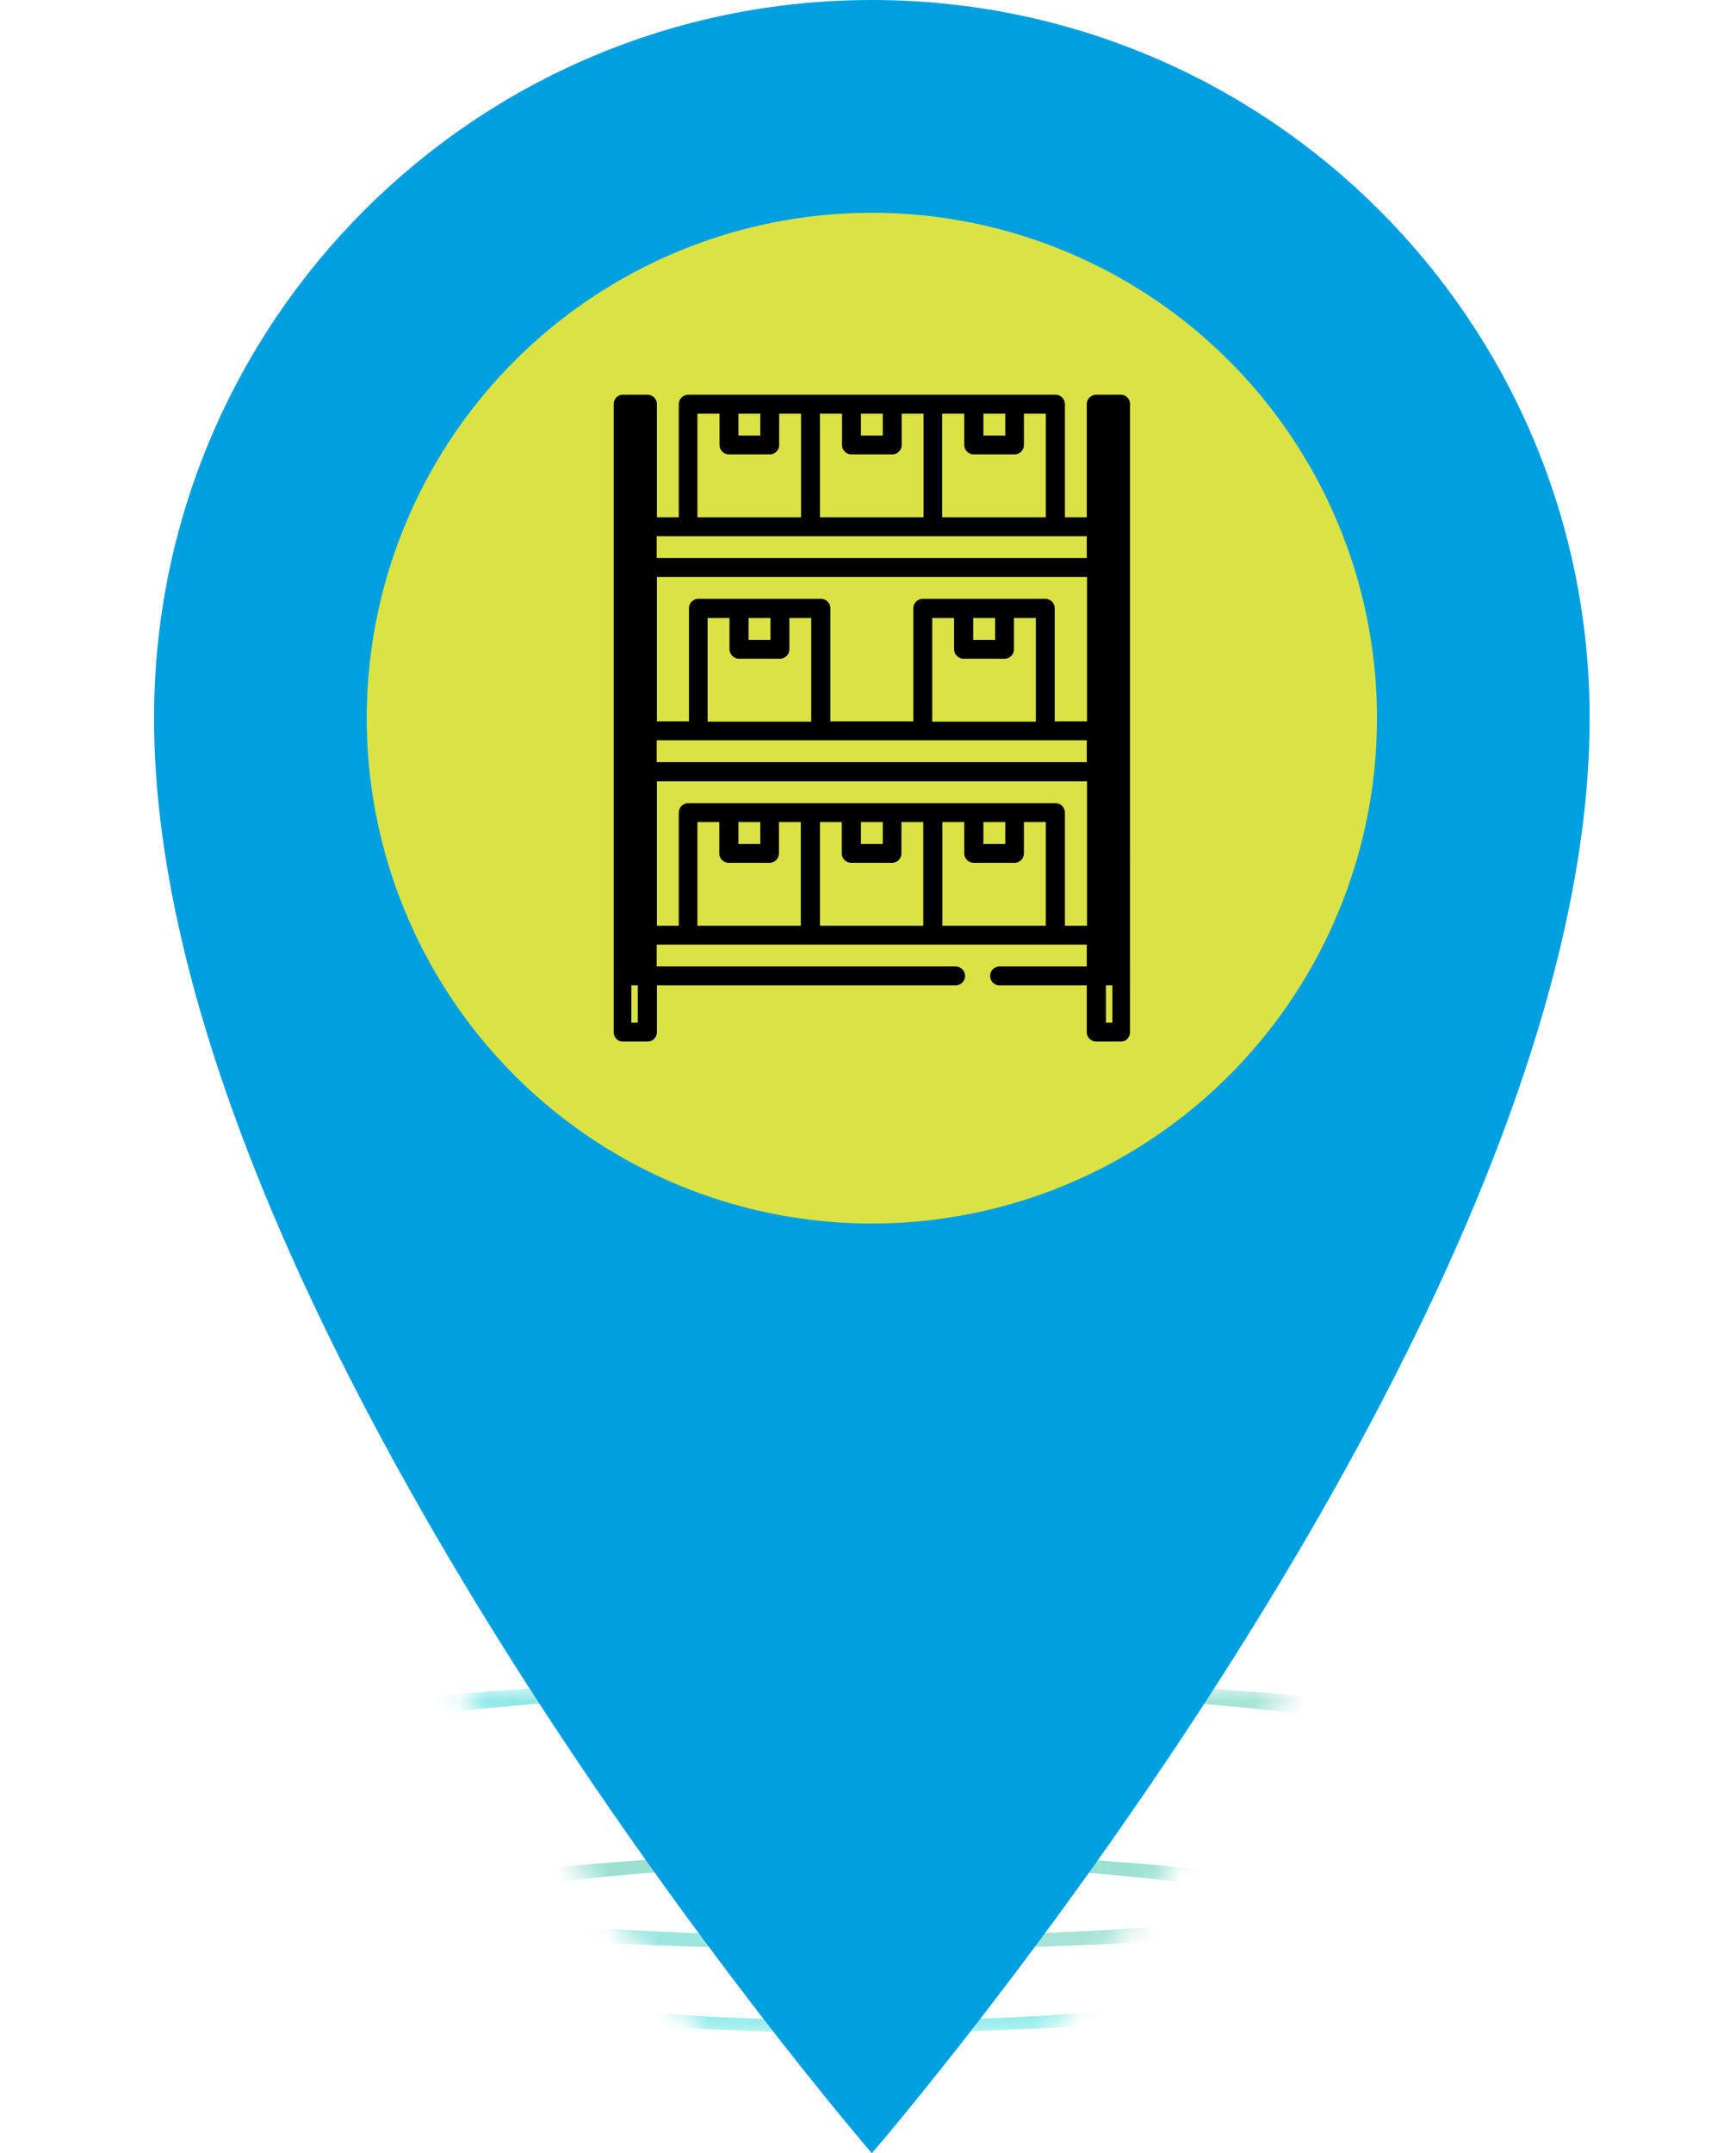
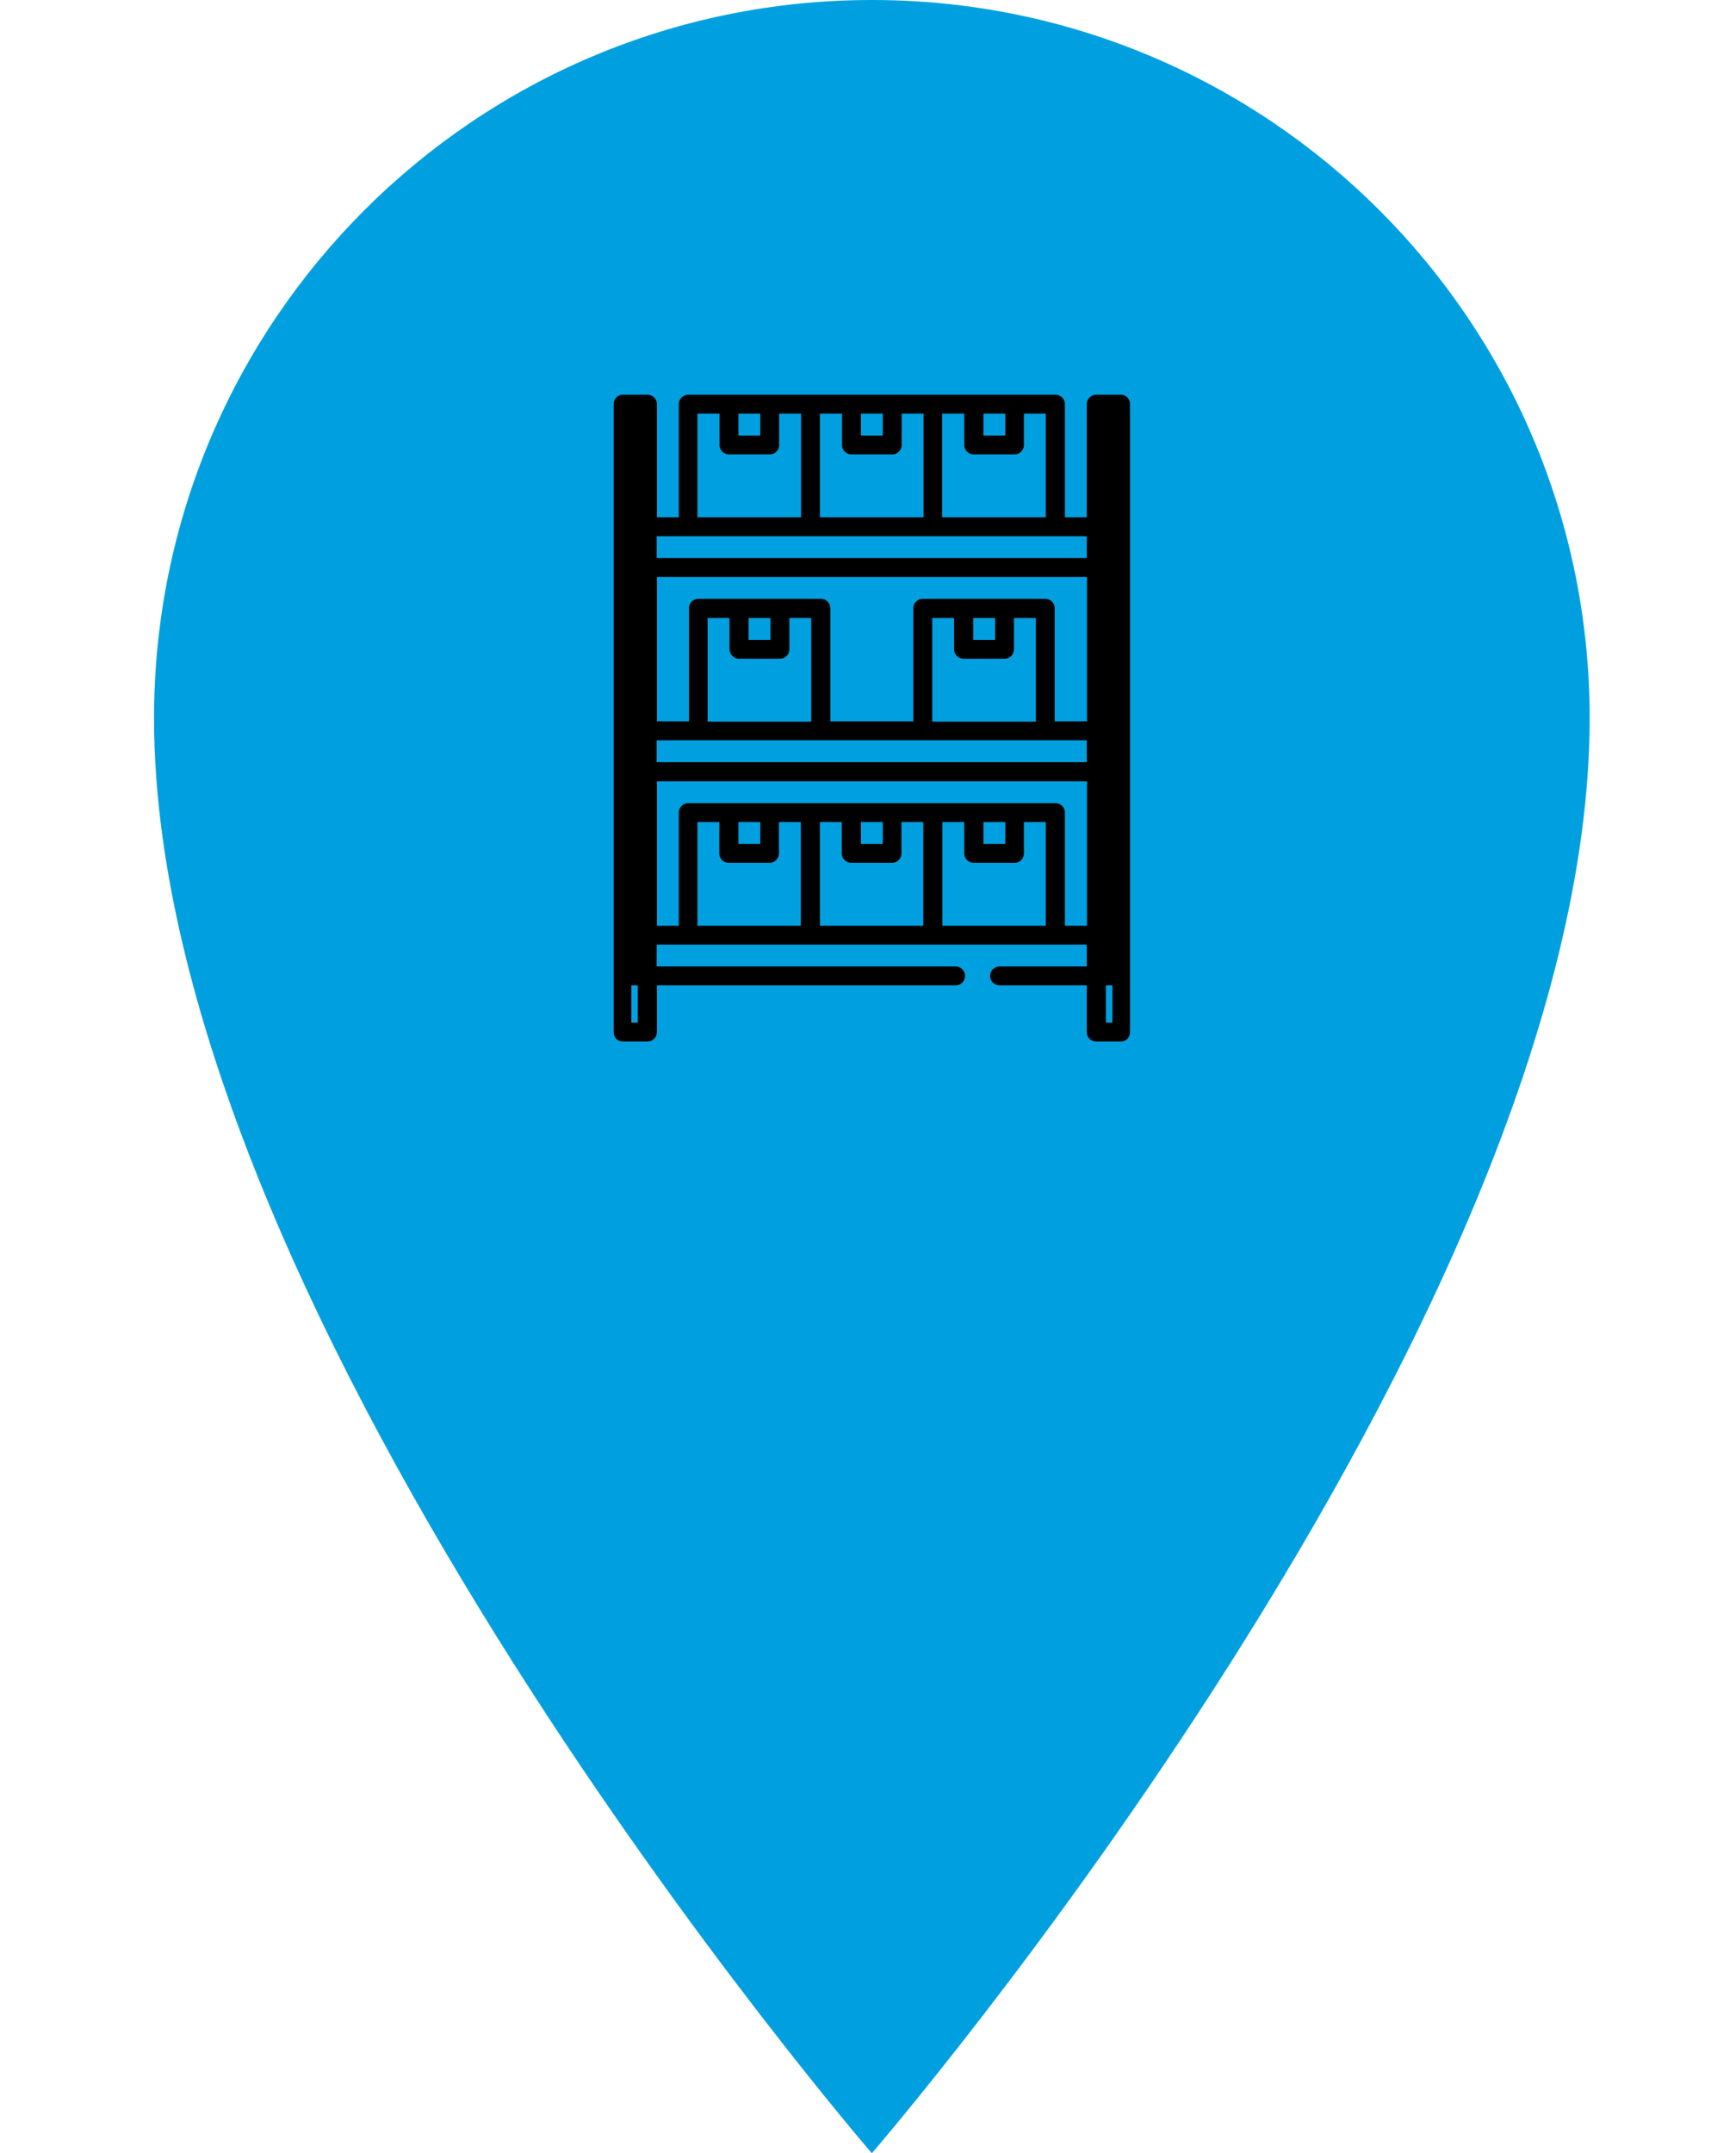
<svg xmlns="http://www.w3.org/2000/svg" viewBox="0 0 69.87 86.62" style="enable-background:new 0 0 69.87 86.62" xml:space="preserve">
  <style>.st7{display:inline;opacity:.2}.st8{fill:#fff;stroke:#000;stroke-miterlimit:10}.st9{display:inline;fill:#0ff}.st10,.st11{stroke-miterlimit:10}.st10{display:inline;stroke:#fff}.st11{fill:#fff;stroke:#000}.st11,.st12{display:inline}</style>
  <switch>
    <g>
      <g id="Layer_1">
        <g id="XMLID_1354_">
          <g id="XMLID_1355_">
            <defs>
              <filter id="Adobe_OpacityMaskFilter" filterUnits="userSpaceOnUse" x="0" y="67.92" width="69.87" height="13.85">
                <feFlood style="flood-color:white;flood-opacity:1" result="back" />
                <feBlend in="SourceGraphic" in2="back" />
              </filter>
            </defs>
            <mask maskUnits="userSpaceOnUse" x="0" y="67.92" width="69.87" height="13.85" id="XMLID_2_">
              <g id="XMLID_1405_" style="filter:url(#Adobe_OpacityMaskFilter)">
-                 <path id="XMLID_1406_" d="M67.93 23.86c-1.86.98-3.89 1.88-6.06 2.68-.69 14.19-12.41 25.48-26.77 25.48-14.37 0-26.1-11.29-26.79-25.48-2.18-.8-4.2-1.7-6.06-2.68-.01.39-.02.78-.02 1.18 0 27.48 32.6 65.2 32.86 65.5s32.86-37.91 32.86-65.5c0-.39-.01-.79-.02-1.18z" />
-               </g>
+                 </g>
            </mask>
            <g id="XMLID_1408_" style="mask:url(#XMLID_2_)">
              <linearGradient id="XMLID_3_" gradientUnits="userSpaceOnUse" x1="34.937" y1="83.844" x2="34.937" y2="73.697">
                <stop offset="0" style="stop-color:#38e9ff" />
                <stop offset=".121" style="stop-color:#4be5f0" />
                <stop offset=".5" style="stop-color:#82d8c5" />
                <stop offset="1" style="stop-color:#82d8c5" />
              </linearGradient>
              <path id="XMLID_1411_" d="M57.47 77.34c-.35-.23-.83-.46-1.45-.67-2.36-.82-6.61-1.47-11.88-1.83-.12.17-.24.34-.36.5 4.67.37 8.29 1.02 9.97 1.81.44.21.74.42.9.64.08.12.13.24.13.36 0 1.49-6.57 2.74-15.38 3.06-.21.01-.42.02-.63.02-1.24.04-2.52.06-3.82.06-1.22 0-2.41-.02-3.56-.05-.19-.01-.39-.01-.58-.02-8.97-.3-15.7-1.56-15.7-3.07 0-.12.04-.24.13-.36.16-.22.46-.44.9-.64 1.72-.81 5.45-1.47 10.26-1.83-.12-.17-.24-.33-.36-.5-5.4.35-9.77 1.02-12.17 1.85-.62.21-1.11.44-1.45.67-.39.26-.59.54-.59.82 0 1.8 8.38 3.29 19.37 3.57.19 0 .38.01.57.01 1.04.02 2.1.03 3.18.03 1.17 0 2.32-.01 3.44-.04.21 0 .42-.01.63-.02 10.83-.3 19.06-1.78 19.06-3.56-.02-.27-.22-.55-.61-.81z" style="opacity:.8;fill:url(#XMLID_3_)" />
              <linearGradient id="XMLID_4_" gradientUnits="userSpaceOnUse" x1="0" y1="73.167" x2="69.873" y2="73.167">
                <stop offset="0" style="stop-color:#38e9ff" />
                <stop offset=".121" style="stop-color:#4be5f0" />
                <stop offset=".5" style="stop-color:#82d8c5" />
                <stop offset="1" style="stop-color:#82d8c5" />
              </linearGradient>
-               <path id="XMLID_1409_" d="M48.83 67.94c-.13.2-.26.4-.39.61 9.77.81 16.48 2.48 16.48 4.41 0 1-1.79 1.92-4.88 2.7-.81.2-1.72.4-2.7.58-3.98.74-9.29 1.28-15.31 1.52a179.55 179.55 0 0 1-13.86.01c-6.15-.23-11.57-.78-15.62-1.53-.98-.18-1.89-.38-2.7-.58-3.08-.78-4.88-1.7-4.88-2.7 0-1.95 6.83-3.63 16.77-4.43l-.39-.6C8.8 68.75 0 70.69 0 72.95c0 1.33 3.05 2.55 8.11 3.5 1.04.19 2.16.38 3.36.55 4.71.67 10.6 1.14 17.12 1.33 2.06.06 4.18.09 6.35.09 2.28 0 4.51-.03 6.67-.1 6.39-.2 12.16-.67 16.79-1.32 1.2-.17 2.32-.35 3.36-.55 5.06-.95 8.11-2.17 8.11-3.5 0-2.24-8.66-4.17-21.04-5.01z" style="opacity:.7;fill:url(#XMLID_4_)" />
            </g>
            <path d="M63.98 28.89c0 24.33-28.89 57.73-28.89 57.73S6.2 53.22 6.2 28.89C6.2 12.93 19.13 0 35.09 0s28.89 12.93 28.89 28.89z" style="fill:#00a0e0" />
-             <circle cx="35.09" cy="28.89" r="20.33" style="fill:#dae343" />
          </g>
        </g>
        <path d="M45.48 26.31V16.26a.37.37 0 0 0-.36-.38h-1a.38.38 0 0 0-.38.38v4.55h-.88v-4.55a.38.38 0 0 0-.38-.38H27.7a.38.38 0 0 0-.38.38v4.55h-.88v-4.55a.38.38 0 0 0-.38-.38h-1c-.2 0-.36.17-.36.38V41.52c0 .21.16.38.36.38h1c.21 0 .38-.17.38-.38v-1.88h12.02a.38.38 0 1 0 0-.76H26.43V38h17.31v.88h-3.51a.38.38 0 1 0 0 .76h3.51v1.88c0 .21.17.38.38.38h1c.2 0 .36-.17.36-.38V26.31zM25.67 41.14h-.26v-1.5h.26v1.5zm13.91-24.5h.88v.88h-.88v-.88zm-1.65 0h.88v1.26c0 .21.17.38.38.38h1.64c.21 0 .38-.17.38-.38v-1.26h.88v4.17h-4.17v-4.17zm-3.28 0h.88v.88h-.88v-.88zm-1.64 0h.88v1.26c0 .21.17.38.38.38h1.64c.21 0 .38-.17.38-.38v-1.26h.88v4.17H33v-4.17zm-3.29 0h.88v.88h-.88v-.88zm-1.64 0h.88v1.26c0 .21.17.38.38.38h1.64c.21 0 .38-.17.38-.38v-1.26h.88v4.17h-4.17v-4.17zm4.16 20.6h-4.17v-4.17h.88v1.26c0 .21.17.38.38.38h1.64c.21 0 .38-.17.38-.38v-1.26h.88v4.17zm-2.52-3.29v-.88h.88v.88h-.88zm7.45 3.29H33v-4.17h.88v1.26c0 .21.17.38.38.38h1.64c.21 0 .38-.17.38-.38v-1.26h.88v4.17zm-2.52-3.29v-.88h.88v.88h-.88zm7.45 3.29h-4.17v-4.17h.88v1.26c0 .21.17.38.38.38h1.64c.21 0 .38-.17.38-.38v-1.26h.88v4.17zm-2.52-3.29v-.88h.88v.88h-.88zm4.16 3.29h-.88v-4.55a.38.38 0 0 0-.38-.38H27.7a.38.38 0 0 0-.38.38v4.55h-.88v-5.81h17.31v5.81zm0-6.58H26.43v-.88h17.31v.88zM29.75 26.5h1.64c.21 0 .38-.17.38-.38v-1.26h.88v4.17h-4.17v-4.17h.88v1.26c.01.21.18.38.39.38zm.38-.76v-.88h.88v.88h-.88zm8.66.76h1.64c.21 0 .38-.17.38-.38v-1.26h.88v4.17h-4.17v-4.17h.88v1.26c0 .21.18.38.39.38zm.38-.76v-.88h.88v.88h-.88zm4.57 3.28h-1.29v-4.55a.38.38 0 0 0-.38-.38h-4.93a.38.38 0 0 0-.38.38v4.55h-3.34v-4.55a.38.38 0 0 0-.38-.38h-4.93a.38.38 0 0 0-.38.38v4.55h-1.29v-5.81h17.31v5.81zm0-6.57H26.43v-.88h17.31v.88zm1.03 18.69h-.26v-1.5h.26v1.5z" />
      </g>
    </g>
  </switch>
</svg>